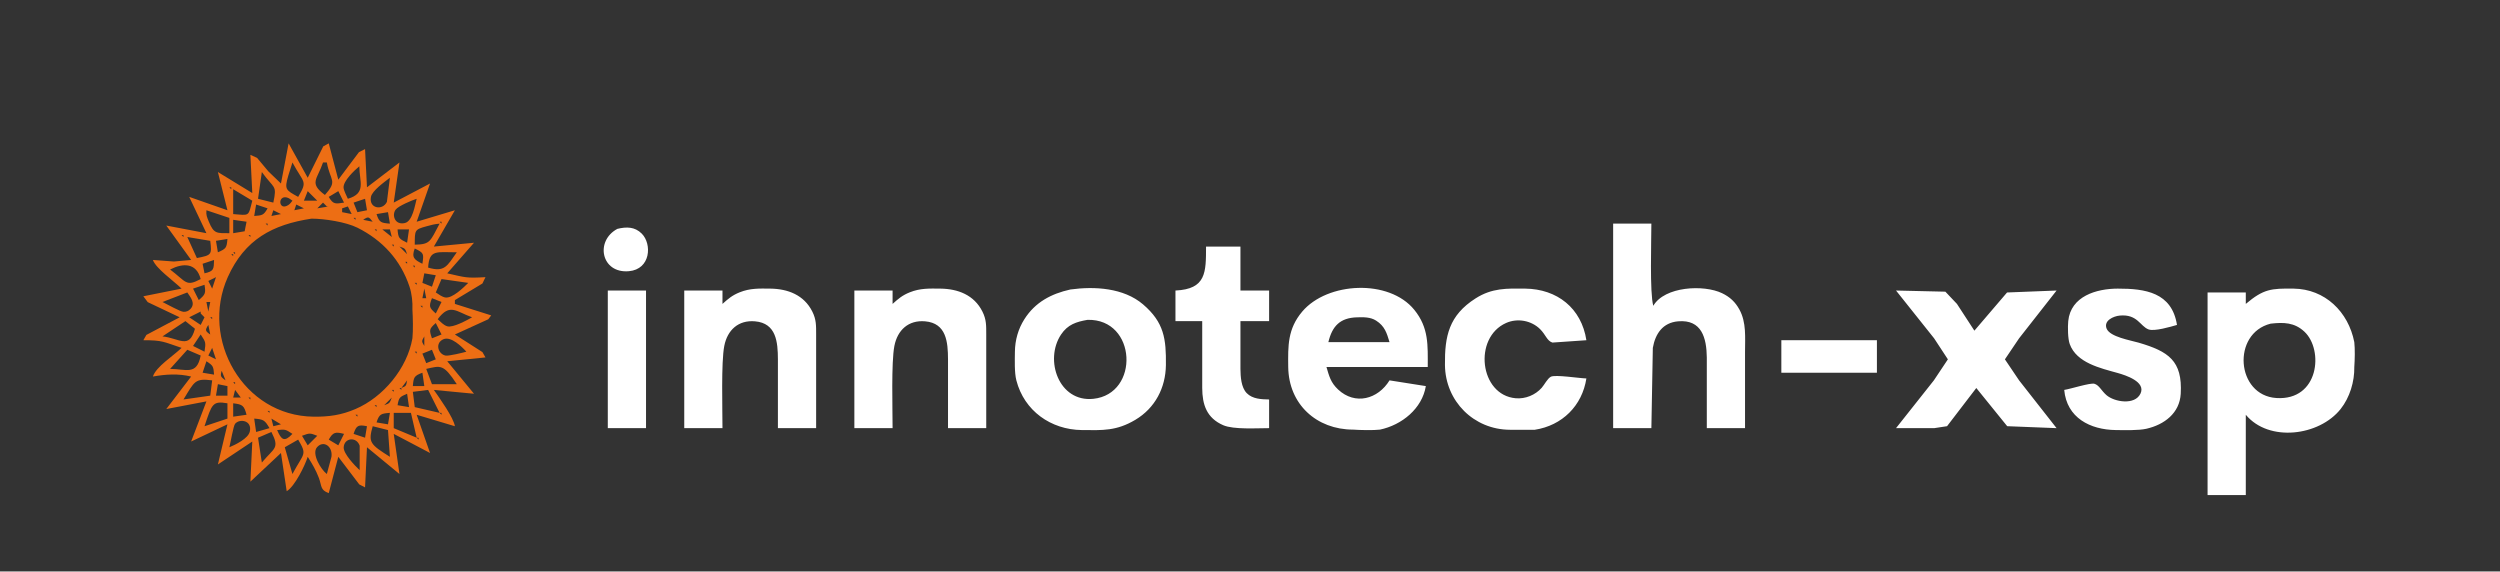
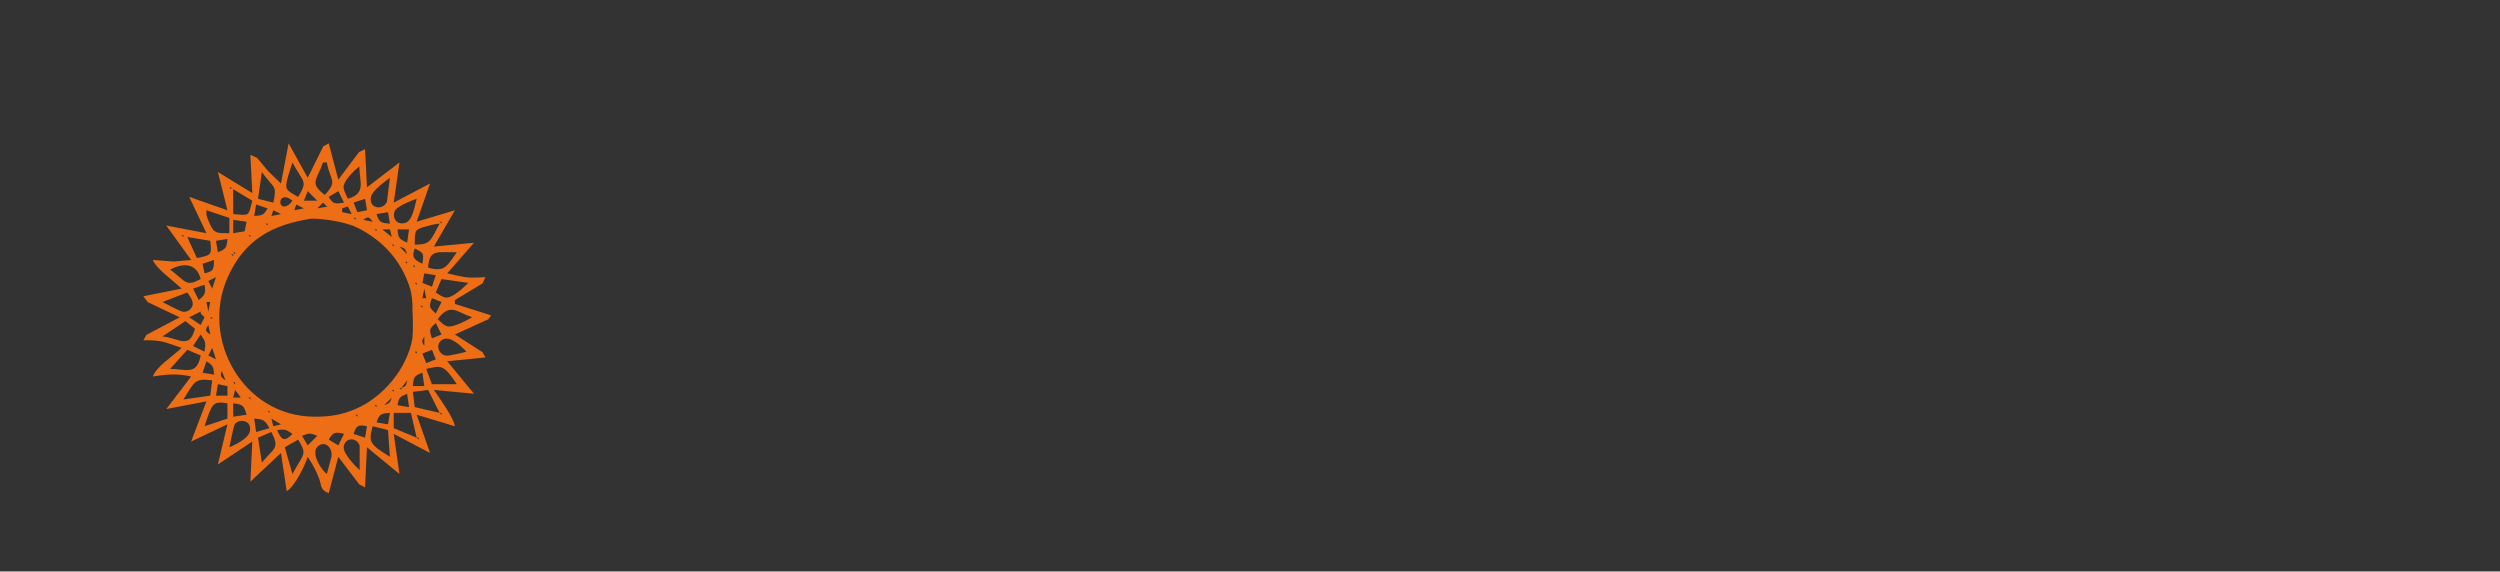
<svg xmlns="http://www.w3.org/2000/svg" width="18.167in" height="4.153in" viewBox="0 0 1308 299">
  <rect x="0" y="0" width="1308" height="299" fill="#333333" stroke="none" />
  <path id="sun" fill="#ED6E14" d="M 151.00,75.00            C 151.00,75.00 161.00,93.00 161.00,93.00              161.00,93.00 169.13,76.57 169.13,76.57              169.13,76.57 172.00,75.00 172.00,75.00              172.00,75.00 177.00,94.00 177.00,94.00              177.00,94.00 187.83,79.57 187.83,79.57              187.83,79.57 191.00,78.00 191.00,78.00              191.00,78.00 192.00,98.00 192.00,98.00              192.00,98.00 209.00,85.00 209.00,85.00              209.00,85.00 206.00,106.00 206.00,106.00              206.00,106.00 225.00,96.00 225.00,96.00              225.00,96.00 218.00,116.00 218.00,116.00              218.00,116.00 238.00,110.00 238.00,110.00              238.00,110.00 227.00,129.00 227.00,129.00              227.00,129.00 248.00,127.00 248.00,127.00              248.00,127.00 234.00,143.00 234.00,143.00              243.64,145.17 243.82,145.60 254.00,145.00              254.00,145.00 252.41,148.32 252.41,148.32              252.41,148.32 238.00,157.00 238.00,157.00              238.00,157.00 238.00,159.00 238.00,159.00              238.00,159.00 257.00,165.00 257.00,165.00              257.00,165.00 255.46,167.04 255.46,167.04              255.46,167.04 238.00,175.00 238.00,175.00              238.00,175.00 252.41,184.21 252.41,184.21              252.41,184.21 254.00,187.00 254.00,187.00              254.00,187.00 234.00,189.00 234.00,189.00              234.00,189.00 248.00,206.00 248.00,206.00              248.00,206.00 227.00,204.00 227.00,204.00              229.90,208.18 237.37,218.59 238.00,223.00              238.00,223.00 218.00,217.00 218.00,217.00              218.00,217.00 225.00,237.00 225.00,237.00              225.00,237.00 206.00,227.00 206.00,227.00              206.00,227.00 209.00,248.00 209.00,248.00              209.00,248.00 192.00,234.00 192.00,234.00              192.00,234.00 191.00,255.00 191.00,255.00              191.00,255.00 187.96,253.43 187.96,253.43              187.96,253.43 177.00,239.00 177.00,239.00              177.00,239.00 172.00,258.00 172.00,258.00              167.45,256.36 168.43,254.27 166.82,250.00              165.32,246.03 163.29,242.55 161.00,239.00              159.49,243.76 154.19,254.51 150.00,257.00              150.00,257.00 147.00,237.00 147.00,237.00              147.00,237.00 131.00,252.00 131.00,252.00              131.00,252.00 132.00,231.00 132.00,231.00              132.00,231.00 114.00,243.00 114.00,243.00              114.00,243.00 119.00,222.00 119.00,222.00              119.00,222.00 100.00,231.00 100.00,231.00              100.00,231.00 108.00,210.00 108.00,210.00              108.00,210.00 87.00,214.00 87.00,214.00              87.00,214.00 100.00,197.00 100.00,197.00              93.32,195.38 86.71,195.80 80.00,197.00              81.68,191.79 90.64,186.27 95.00,182.00              85.49,178.83 85.20,178.01 75.00,178.00              75.00,178.00 76.59,175.22 76.59,175.22              76.59,175.22 94.00,166.00 94.00,166.00              94.00,166.00 77.29,158.07 77.29,158.07              77.29,158.07 75.00,155.00 75.00,155.00              75.00,155.00 95.00,151.00 95.00,151.00              91.03,147.06 81.50,140.45 80.00,136.00              80.00,136.00 91.00,136.82 91.00,136.82              91.00,136.82 100.00,136.00 100.00,136.00              100.00,136.00 87.00,118.00 87.00,118.00              87.00,118.00 108.00,122.00 108.00,122.00              108.00,122.00 99.00,103.00 99.00,103.00              99.00,103.00 119.00,110.00 119.00,110.00              119.00,110.00 114.00,90.00 114.00,90.00              114.00,90.00 132.00,101.00 132.00,101.00              132.00,101.00 131.00,81.00 131.00,81.00              131.00,81.00 134.49,82.59 134.49,82.59              134.49,82.59 140.46,89.72 140.46,89.72              140.46,89.72 147.00,96.00 147.00,96.00              147.00,96.00 151.00,75.00 151.00,75.00 Z            M 153.00,85.00            C 153.00,85.00 150.80,92.00 150.80,92.00              148.80,99.07 149.35,99.38 156.00,103.00              161.11,94.34 158.96,96.10 153.00,85.00 Z            M 171.00,85.00            C 171.00,85.00 169.00,85.00 169.00,85.00              165.95,94.06 161.52,95.69 170.00,102.00              176.84,94.35 172.79,94.91 171.00,85.00 Z            M 188.00,87.00            C 185.47,89.09 179.51,94.68 179.75,98.17              179.85,99.63 181.35,102.57 182.00,104.00              191.84,101.06 188.02,95.11 188.00,87.00 Z            M 137.00,90.00            C 137.00,90.00 135.00,104.00 135.00,104.00              135.00,104.00 143.00,106.00 143.00,106.00              145.03,96.44 143.47,99.05 137.00,90.00 Z            M 204.00,93.00            C 201.27,95.10 194.67,99.76 194.07,103.03              192.92,109.20 200.22,110.27 202.43,105.61              202.43,105.61 204.00,93.00 204.00,93.00 Z            M 121.00,98.00            C 121.00,98.00 120.00,98.00 120.00,98.00              120.00,98.00 121.00,99.00 121.00,99.00              121.00,99.00 121.00,98.00 121.00,98.00 Z            M 122.00,99.00            C 122.00,99.00 122.00,112.00 122.00,112.00              130.69,112.67 129.82,113.48 132.00,105.00              132.00,105.00 122.00,99.00 122.00,99.00 Z            M 166.00,105.00            C 166.00,105.00 161.00,100.00 161.00,100.00              161.00,100.00 159.00,105.00 159.00,105.00              159.00,105.00 166.00,105.00 166.00,105.00 Z            M 177.00,100.00            C 177.00,100.00 172.00,103.00 172.00,103.00              174.36,107.13 175.59,106.64 180.00,106.00              180.00,106.00 177.00,100.00 177.00,100.00 Z            M 153.00,105.00            C 152.03,104.39 151.37,103.64 150.06,103.31              145.13,102.11 145.72,110.52 150.79,107.31              151.99,106.55 152.26,105.84 153.00,105.00 Z            M 191.00,104.00            C 191.00,104.00 185.00,106.00 185.00,106.00              185.00,106.00 187.00,111.00 187.00,111.00              187.00,111.00 192.00,110.00 192.00,110.00              192.00,110.00 191.00,104.00 191.00,104.00 Z            M 218.00,104.00            C 215.57,104.77 208.42,107.74 206.99,109.69              204.89,112.57 206.58,117.95 211.87,116.67              215.83,115.70 217.07,107.58 218.00,104.00 Z            M 169.00,106.00            C 169.00,106.00 166.00,109.00 166.00,109.00              166.00,109.00 172.00,108.00 172.00,108.00              172.00,108.00 171.00,108.00 171.00,108.00              171.00,108.00 169.00,106.00 169.00,106.00 Z            M 140.00,109.00            C 140.00,109.00 134.00,107.00 134.00,107.00              134.00,107.00 133.00,113.00 133.00,113.00              137.14,112.66 137.91,112.71 140.00,109.00 Z            M 159.00,109.00            C 159.00,109.00 155.00,107.00 155.00,107.00              155.00,107.00 154.00,110.00 154.00,110.00              154.00,110.00 159.00,109.00 159.00,109.00 Z            M 182.00,108.00            C 182.00,108.00 179.00,109.00 179.00,109.00              179.00,109.00 179.00,111.00 179.00,111.00              179.00,111.00 184.00,112.00 184.00,112.00              184.00,112.00 182.00,108.00 182.00,108.00 Z            M 108.00,110.00            C 107.77,112.63 108.28,113.54 109.28,116.00              111.90,122.46 113.49,121.97 120.00,122.00              120.00,122.00 120.00,114.00 120.00,114.00              120.00,114.00 108.00,110.00 108.00,110.00 Z            M 147.00,112.00            C 147.00,112.00 143.00,110.00 143.00,110.00              143.00,110.00 142.00,113.00 142.00,113.00              142.00,113.00 147.00,112.00 147.00,112.00 Z            M 203.00,111.00            C 203.00,111.00 197.00,112.00 197.00,112.00              198.43,116.49 199.46,116.63 204.00,117.00              204.00,117.00 203.00,111.00 203.00,111.00 Z            M 195.00,116.00            C 193.01,113.43 192.75,113.11 190.00,115.00              190.00,115.00 195.00,116.00 195.00,116.00 Z            M 163.00,114.39            C 142.61,117.47 127.99,125.30 119.17,145.00              104.61,177.52 127.24,217.56 164.00,218.00              172.06,218.09 178.48,217.21 186.00,213.99              200.56,207.75 213.03,192.76 215.78,177.00              216.19,173.10 216.04,166.16 215.78,162.00              215.95,158.13 215.48,153.69 214.26,150.00              209.63,136.02 200.09,125.66 187.00,119.13              181.00,116.14 169.75,114.40 163.00,114.39 Z            M 186.00,114.00            C 186.00,114.00 185.00,114.00 185.00,114.00              185.00,114.00 186.00,115.00 186.00,115.00              186.00,115.00 186.00,114.00 186.00,114.00 Z            M 129.00,116.00            C 129.00,116.00 122.00,115.00 122.00,115.00              122.00,115.00 122.00,122.00 122.00,122.00              122.00,122.00 128.00,121.00 128.00,121.00              128.00,121.00 129.00,116.00 129.00,116.00 Z            M 231.00,116.00            C 231.00,116.00 230.00,116.00 230.00,116.00              230.00,116.00 231.00,117.00 231.00,117.00              231.00,117.00 231.00,116.00 231.00,116.00 Z            M 135.00,117.00            C 135.00,117.00 131.00,120.00 131.00,120.00              131.00,120.00 135.00,117.00 135.00,117.00 Z            M 140.00,117.00            C 140.00,117.00 139.00,117.00 139.00,117.00              139.00,117.00 140.00,118.00 140.00,118.00              140.00,118.00 140.00,117.00 140.00,117.00 Z            M 230.00,117.00            C 226.94,117.32 225.93,117.62 223.00,118.43              216.87,120.11 217.03,120.40 217.00,128.00              225.21,127.89 225.02,126.31 230.00,117.00 Z            M 197.00,120.00            C 197.00,120.00 196.00,120.00 196.00,120.00              196.00,120.00 197.00,121.00 197.00,121.00              197.00,121.00 197.00,120.00 197.00,120.00 Z            M 204.00,120.00            C 204.00,120.00 200.00,120.00 200.00,120.00              200.00,120.00 205.00,124.00 205.00,124.00              205.00,124.00 204.00,120.00 204.00,120.00 Z            M 214.00,120.00            C 214.00,120.00 208.00,120.00 208.00,120.00              208.38,124.72 208.77,124.92 213.00,127.00              213.00,127.00 214.00,120.00 214.00,120.00 Z            M 96.00,123.00            C 96.00,123.00 95.00,123.00 95.00,123.00              95.00,123.00 96.00,124.00 96.00,124.00              96.00,124.00 96.00,123.00 96.00,123.00 Z            M 131.00,123.00            C 131.00,123.00 130.00,123.00 130.00,123.00              130.00,123.00 131.00,124.00 131.00,124.00              131.00,124.00 131.00,123.00 131.00,123.00 Z            M 98.00,124.00            C 98.00,124.00 103.00,135.00 103.00,135.00              110.78,133.50 110.87,133.29 110.00,126.00              110.00,126.00 98.00,124.00 98.00,124.00 Z            M 126.00,124.00            C 126.00,124.00 122.00,128.00 122.00,128.00              122.00,128.00 126.00,124.00 126.00,124.00 Z            M 119.00,125.00            C 119.00,125.00 113.00,126.00 113.00,126.00              113.00,126.00 114.00,132.00 114.00,132.00              118.32,130.10 118.61,129.70 119.00,125.00 Z            M 206.00,128.00            C 206.00,128.00 205.00,128.00 205.00,128.00              205.00,128.00 206.00,129.00 206.00,129.00              206.00,129.00 206.00,128.00 206.00,128.00 Z            M 213.00,133.00            C 211.93,129.93 212.07,130.07 209.00,129.00              209.00,129.00 213.00,133.00 213.00,133.00 Z            M 217.00,130.00            C 215.16,134.77 216.84,135.95 221.00,138.00              221.77,132.71 221.86,132.36 217.00,130.00 Z            M 123.00,132.00            C 123.00,132.00 122.00,132.00 122.00,132.00              122.00,132.00 123.00,133.00 123.00,133.00              123.00,133.00 123.00,132.00 123.00,132.00 Z            M 239.00,132.00            C 228.45,132.00 224.57,130.37 224.00,140.00              232.64,142.58 233.91,139.20 239.00,132.00 Z            M 122.00,133.00            C 122.00,133.00 121.00,133.00 121.00,133.00              121.00,133.00 122.00,134.00 122.00,134.00              122.00,134.00 122.00,133.00 122.00,133.00 Z            M 118.00,134.00            C 118.00,134.00 115.00,139.00 115.00,139.00              115.00,139.00 118.00,134.00 118.00,134.00 Z            M 112.00,136.00            C 112.00,136.00 106.00,138.00 106.00,138.00              106.00,138.00 107.00,143.00 107.00,143.00              111.97,141.86 111.84,140.85 112.00,136.00 Z            M 213.00,137.00            C 213.00,137.00 212.00,137.00 212.00,137.00              212.00,137.00 213.00,138.00 213.00,138.00              213.00,138.00 213.00,137.00 213.00,137.00 Z            M 105.00,146.00            C 102.76,137.49 95.93,137.47 89.00,141.00              97.60,147.50 97.16,150.16 105.00,146.00 Z            M 217.00,139.00            C 217.00,139.00 216.00,139.00 216.00,139.00              216.00,139.00 217.00,140.00 217.00,140.00              217.00,140.00 217.00,139.00 217.00,139.00 Z            M 218.00,140.00            C 218.00,140.00 219.00,145.00 219.00,145.00              219.00,145.00 218.00,140.00 218.00,140.00 Z            M 228.00,144.00            C 228.00,144.00 222.00,143.00 222.00,143.00              222.00,143.00 221.00,148.00 221.00,148.00              221.00,148.00 226.00,150.00 226.00,150.00              226.00,150.00 228.00,144.00 228.00,144.00 Z            M 113.00,145.00            C 113.00,145.00 109.00,147.00 109.00,147.00              109.00,147.00 111.00,151.00 111.00,151.00              111.00,151.00 113.00,145.00 113.00,145.00 Z            M 245.00,148.00            C 245.00,148.00 231.00,146.00 231.00,146.00              231.00,146.00 228.00,153.00 228.00,153.00              229.41,153.92 231.31,155.38 233.00,155.64              236.66,156.20 242.50,150.48 245.00,148.00 Z            M 218.00,148.00            C 218.00,148.00 217.00,148.00 217.00,148.00              217.00,148.00 218.00,149.00 218.00,149.00              218.00,149.00 218.00,148.00 218.00,148.00 Z            M 107.00,149.00            C 107.00,149.00 101.00,151.00 101.00,151.00              101.00,151.00 104.00,157.00 104.00,157.00              107.44,154.03 107.73,153.49 107.00,149.00 Z            M 222.00,151.00            C 222.00,151.00 221.00,156.00 221.00,156.00              221.00,156.00 223.00,156.00 223.00,156.00              223.00,156.00 222.00,151.00 222.00,151.00 Z            M 98.00,153.00            C 98.00,153.00 85.00,158.00 85.00,158.00              87.24,159.05 94.25,163.05 96.00,163.14              97.42,163.21 98.65,162.71 99.63,161.67              102.43,158.70 99.74,155.62 98.00,153.00 Z            M 231.00,158.00            C 231.00,158.00 226.00,156.00 226.00,156.00              224.33,160.36 224.50,160.91 228.00,164.00              228.00,164.00 231.00,158.00 231.00,158.00 Z            M 110.00,158.00            C 110.00,158.00 108.00,158.00 108.00,158.00              108.00,158.00 109.00,163.00 109.00,163.00              109.00,163.00 110.00,158.00 110.00,158.00 Z            M 221.00,160.00            C 221.00,160.00 220.00,160.00 220.00,160.00              220.00,160.00 221.00,161.00 221.00,161.00              221.00,161.00 221.00,160.00 221.00,160.00 Z            M 247.00,166.00            C 238.74,163.12 235.45,158.34 229.00,167.00              230.48,168.34 232.03,170.10 234.00,170.71              236.90,171.60 244.28,167.57 247.00,166.00 Z            M 105.00,163.00            C 105.00,163.00 99.00,166.00 99.00,166.00              99.00,166.00 105.00,170.00 105.00,170.00              105.00,170.00 107.00,166.00 107.00,166.00              107.00,166.00 105.00,164.00 105.00,164.00              105.00,164.00 105.00,163.00 105.00,163.00 Z            M 224.00,164.00            C 224.00,164.00 223.00,169.00 223.00,169.00              223.00,169.00 224.00,164.00 224.00,164.00 Z            M 111.00,166.00            C 111.00,166.00 110.00,166.00 110.00,166.00              110.00,166.00 111.00,167.00 111.00,167.00              111.00,167.00 111.00,166.00 111.00,166.00 Z            M 97.00,168.00            C 97.00,168.00 85.00,176.00 85.00,176.00              93.84,176.92 98.97,183.04 102.00,172.00              102.00,172.00 97.00,168.00 97.00,168.00 Z            M 228.00,169.00            C 224.50,172.11 224.50,172.61 226.00,177.00              226.00,177.00 231.00,175.00 231.00,175.00              231.00,175.00 228.00,169.00 228.00,169.00 Z            M 109.00,170.00            C 107.21,172.73 107.31,173.16 110.00,175.00              110.00,175.00 109.00,170.00 109.00,170.00 Z            M 105.00,175.00            C 105.00,175.00 101.00,181.00 101.00,181.00              101.00,181.00 107.00,184.00 107.00,184.00              107.72,179.09 107.74,179.12 105.00,175.00 Z            M 222.00,176.00            C 220.56,178.56 220.49,178.49 222.00,181.00              222.00,181.00 222.00,176.00 222.00,176.00 Z            M 244.00,184.00            C 241.58,181.29 235.97,175.85 232.07,177.46              227.43,179.37 229.13,185.23 233.10,186.03              234.68,186.35 242.14,184.55 244.00,184.00 Z            M 111.00,182.00            C 111.00,182.00 109.00,186.00 109.00,186.00              109.00,186.00 113.00,188.00 113.00,188.00              113.00,188.00 111.00,182.00 111.00,182.00 Z            M 105.00,186.00            C 105.00,186.00 98.00,183.00 98.00,183.00              98.00,183.00 89.00,193.00 89.00,193.00              97.32,193.02 102.96,196.64 105.00,186.00 Z            M 226.00,183.00            C 226.00,183.00 221.00,185.00 221.00,185.00              221.00,185.00 223.00,190.00 223.00,190.00              223.00,190.00 228.00,188.00 228.00,188.00              228.00,188.00 226.00,183.00 226.00,183.00 Z            M 218.00,184.00            C 218.00,184.00 217.00,184.00 217.00,184.00              217.00,184.00 218.00,185.00 218.00,185.00              218.00,185.00 218.00,184.00 218.00,184.00 Z            M 219.00,188.00            C 219.00,188.00 216.00,193.00 216.00,193.00              216.00,193.00 219.00,188.00 219.00,188.00 Z            M 112.00,196.00            C 111.65,191.76 111.62,191.32 108.00,189.00              108.00,189.00 106.00,195.00 106.00,195.00              106.00,195.00 112.00,196.00 112.00,196.00 Z            M 239.00,201.00            C 231.94,190.24 230.56,191.33 223.00,193.00              223.00,193.00 226.00,201.00 226.00,201.00              226.00,201.00 239.00,201.00 239.00,201.00 Z            M 116.00,194.00            C 115.05,196.99 115.59,197.20 118.00,199.00              118.00,199.00 116.00,194.00 116.00,194.00 Z            M 221.00,195.00            C 216.61,196.63 216.38,197.43 216.00,202.00              216.00,202.00 222.00,202.00 222.00,202.00              222.00,202.00 221.00,195.00 221.00,195.00 Z            M 111.00,199.00            C 101.96,197.83 101.78,199.51 96.00,209.00              96.00,209.00 110.00,207.00 110.00,207.00              110.00,207.00 111.00,199.00 111.00,199.00 Z            M 213.00,199.00            C 213.00,199.00 210.00,203.00 210.00,203.00              212.71,201.87 212.45,201.87 213.00,199.00 Z            M 123.00,200.00            C 123.00,200.00 122.00,200.00 122.00,200.00              122.00,200.00 123.00,201.00 123.00,201.00              123.00,201.00 123.00,200.00 123.00,200.00 Z            M 119.00,202.00            C 119.00,202.00 114.00,201.00 114.00,201.00              114.00,201.00 113.00,207.00 113.00,207.00              113.00,207.00 119.00,207.00 119.00,207.00              119.00,207.00 119.00,202.00 119.00,202.00 Z            M 210.00,203.00            C 210.00,203.00 209.00,203.00 209.00,203.00              209.00,203.00 210.00,204.00 210.00,204.00              210.00,204.00 210.00,203.00 210.00,203.00 Z            M 123.00,204.00            C 123.00,204.00 122.00,208.00 122.00,208.00              122.00,208.00 126.00,208.00 126.00,208.00              126.00,208.00 123.00,204.00 123.00,204.00 Z            M 206.00,204.00            C 206.00,204.00 205.00,204.00 205.00,204.00              205.00,204.00 206.00,205.00 206.00,205.00              206.00,205.00 206.00,204.00 206.00,204.00 Z            M 224.00,204.00            C 224.00,204.00 216.00,205.00 216.00,205.00              216.00,205.00 217.00,213.00 217.00,213.00              217.00,213.00 230.00,216.00 230.00,216.00              230.00,216.00 224.00,204.00 224.00,204.00 Z            M 213.00,206.00            C 209.16,207.69 208.73,207.81 208.00,212.00              208.00,212.00 214.00,213.00 214.00,213.00              214.00,213.00 213.00,206.00 213.00,206.00 Z            M 131.00,208.00            C 131.00,208.00 130.00,208.00 130.00,208.00              130.00,208.00 131.00,209.00 131.00,209.00              131.00,209.00 131.00,208.00 131.00,208.00 Z            M 205.00,208.00            C 205.00,208.00 201.00,212.00 201.00,212.00              204.01,210.92 203.81,210.96 205.00,208.00 Z            M 119.00,211.00            C 111.16,209.67 110.89,211.33 107.00,223.00              107.00,223.00 119.00,219.00 119.00,219.00              119.00,219.00 119.00,211.00 119.00,211.00 Z            M 129.00,217.00            C 127.69,212.16 126.97,211.59 122.00,211.00              122.00,211.00 122.00,218.00 122.00,218.00              122.00,218.00 129.00,217.00 129.00,217.00 Z            M 197.00,212.00            C 197.00,212.00 196.00,212.00 196.00,212.00              196.00,212.00 197.00,213.00 197.00,213.00              197.00,213.00 197.00,212.00 197.00,212.00 Z            M 136.00,216.00            C 136.00,216.00 131.00,213.00 131.00,213.00              131.00,213.00 136.00,216.00 136.00,216.00 Z            M 141.00,215.00            C 141.00,215.00 140.00,215.00 140.00,215.00              140.00,215.00 141.00,216.00 141.00,216.00              141.00,216.00 141.00,215.00 141.00,215.00 Z            M 195.00,216.00            C 195.00,216.00 190.00,219.00 190.00,219.00              190.00,219.00 195.00,216.00 195.00,216.00 Z            M 204.00,216.00            C 199.46,216.37 198.43,216.51 197.00,221.00              197.00,221.00 203.00,222.00 203.00,222.00              203.00,222.00 204.00,216.00 204.00,216.00 Z            M 215.00,216.00            C 215.00,216.00 206.00,216.00 206.00,216.00              206.00,216.00 206.00,224.00 206.00,224.00              206.00,224.00 218.00,229.00 218.00,229.00              218.00,229.00 215.00,216.00 215.00,216.00 Z            M 231.00,216.00            C 231.00,216.00 230.00,216.00 230.00,216.00              230.00,216.00 231.00,217.00 231.00,217.00              231.00,217.00 231.00,216.00 231.00,216.00 Z            M 187.00,217.00            C 187.00,217.00 186.00,217.00 186.00,217.00              186.00,217.00 187.00,218.00 187.00,218.00              187.00,218.00 187.00,217.00 187.00,217.00 Z            M 141.00,224.00            C 138.52,219.76 137.87,219.40 133.00,219.00              133.00,219.00 134.00,226.00 134.00,226.00              134.00,226.00 141.00,224.00 141.00,224.00 Z            M 147.00,222.00            C 147.00,222.00 142.00,219.00 142.00,219.00              142.00,219.00 143.00,223.00 143.00,223.00              143.00,223.00 147.00,222.00 147.00,222.00 Z            M 120.00,234.00            C 123.21,232.66 129.83,229.47 130.69,225.82              132.07,219.95 125.40,218.83 122.99,221.74              122.11,222.80 120.58,231.82 120.00,234.00 Z            M 183.00,221.00            C 183.00,221.00 179.00,224.00 179.00,224.00              179.00,224.00 183.00,221.00 183.00,221.00 Z            M 192.00,223.00            C 187.48,222.07 186.42,222.56 185.00,227.00              185.00,227.00 191.00,229.00 191.00,229.00              191.00,229.00 192.00,223.00 192.00,223.00 Z            M 159.00,223.00            C 159.00,223.00 154.00,224.00 154.00,224.00              154.00,224.00 159.00,223.00 159.00,223.00 Z            M 171.00,224.00            C 171.00,224.00 166.00,225.00 166.00,225.00              166.00,225.00 171.00,224.00 171.00,224.00 Z            M 203.00,225.00            C 203.00,225.00 195.00,223.00 195.00,223.00              192.58,231.47 193.57,232.41 204.00,239.00              204.00,239.00 203.00,225.00 203.00,225.00 Z            M 153.00,227.00            C 149.33,224.58 149.35,224.57 145.00,225.00              147.17,230.12 148.75,231.49 153.00,227.00 Z            M 142.00,226.00            C 142.00,226.00 135.00,229.00 135.00,229.00              135.00,229.00 137.00,242.00 137.00,242.00              143.51,234.13 146.46,234.82 142.00,226.00 Z            M 166.00,228.00            C 162.05,226.45 161.97,226.55 158.00,228.00              158.00,228.00 161.00,233.00 161.00,233.00              161.00,233.00 166.00,228.00 166.00,228.00 Z            M 180.00,227.00            C 175.61,225.90 174.30,225.93 172.00,230.00              172.00,230.00 177.00,233.00 177.00,233.00              177.00,233.00 180.00,227.00 180.00,227.00 Z            M 188.18,246.00            C 188.18,246.00 188.18,233.19 188.18,233.19              186.52,228.31 180.11,229.01 179.82,234.02              179.63,237.35 185.64,243.62 188.18,246.00 Z            M 219.00,229.00            C 219.00,229.00 218.00,229.00 218.00,229.00              218.00,229.00 219.00,230.00 219.00,230.00              219.00,230.00 219.00,229.00 219.00,229.00 Z            M 156.00,230.00            C 156.00,230.00 149.00,234.00 149.00,234.00              149.00,234.00 153.00,248.00 153.00,248.00              159.03,236.73 160.84,238.23 156.00,230.00 Z            M 171.00,248.00            C 171.00,248.00 173.42,239.00 173.42,239.00              174.17,233.57 169.29,230.14 165.89,233.96              162.83,237.39 168.02,245.78 171.00,248.00 Z" />
-   <path id="innotech-xsp" fill="#ffffff" d="M 844.00,117.00            C 844.00,117.00 864.00,117.00 864.00,117.00              864.00,125.87 863.08,153.24 865.00,160.00              870.87,149.83 891.40,148.77 901.00,153.40              905.12,155.39 907.90,157.99 910.09,162.00              913.77,168.76 913.00,176.58 913.00,184.00              913.00,184.00 913.00,224.00 913.00,224.00              913.00,224.00 893.00,224.00 893.00,224.00              893.00,224.00 893.00,187.00 893.00,187.00              892.88,176.93 890.40,167.04 878.00,168.11              869.94,168.80 866.05,174.62 864.76,182.00              864.76,182.00 864.00,224.00 864.00,224.00              864.00,224.00 844.00,224.00 844.00,224.00              844.00,224.00 844.00,117.00 844.00,117.00 Z            M 323.00,119.74            C 327.71,118.60 332.10,118.55 335.77,122.23              341.18,127.63 340.51,140.90 329.00,141.89              314.57,143.14 311.19,126.06 323.00,119.74 Z            M 631.00,129.00            C 631.00,129.00 649.00,129.00 649.00,129.00              649.00,129.00 649.00,152.00 649.00,152.00              649.00,152.00 664.00,152.00 664.00,152.00              664.00,152.00 664.00,168.00 664.00,168.00              664.00,168.00 649.00,168.00 649.00,168.00              649.00,168.00 649.00,193.00 649.00,193.00              649.05,197.03 649.33,202.67 652.31,205.70              655.35,208.79 659.97,208.91 664.00,209.00              664.00,209.00 664.00,224.00 664.00,224.00              657.69,224.00 645.40,224.82 640.00,222.47              631.34,218.70 629.04,211.74 629.00,203.00              629.00,203.00 629.00,168.00 629.00,168.00              629.00,168.00 615.00,168.00 615.00,168.00              615.00,168.00 615.00,152.00 615.00,152.00              631.11,151.25 630.99,142.50 631.00,129.00 Z            M 378.00,159.00            C 381.09,156.23 383.08,154.51 387.00,152.93              392.41,150.74 397.30,150.94 403.00,151.00              412.21,151.11 420.64,154.31 425.00,163.00              427.13,167.24 426.99,170.43 427.00,175.00              427.00,175.00 427.00,224.00 427.00,224.00              427.00,224.00 407.00,224.00 407.00,224.00              407.00,224.00 407.00,188.00 407.00,188.00              406.96,179.03 406.21,169.07 395.00,168.11              386.29,167.36 380.55,172.71 378.94,181.00              377.27,189.57 378.00,213.86 378.00,224.00              378.00,224.00 358.00,224.00 358.00,224.00              358.00,224.00 358.00,152.00 358.00,152.00              358.00,152.00 378.00,152.00 378.00,152.00              378.00,152.00 378.00,159.00 378.00,159.00 Z            M 467.00,159.00            C 470.09,156.23 472.08,154.51 476.00,152.93              481.41,150.74 486.30,150.94 492.00,151.00              501.21,151.11 509.64,154.31 514.00,163.00              516.13,167.24 515.99,170.43 516.00,175.00              516.00,175.00 516.00,224.00 516.00,224.00              516.00,224.00 496.00,224.00 496.00,224.00              496.00,224.00 496.00,188.00 496.00,188.00              495.96,179.03 495.21,169.07 484.00,168.11              475.29,167.36 469.55,172.71 467.94,181.00              466.27,189.57 467.00,213.86 467.00,224.00              467.00,224.00 447.00,224.00 447.00,224.00              447.00,224.00 447.00,152.00 447.00,152.00              447.00,152.00 467.00,152.00 467.00,152.00              467.00,152.00 467.00,159.00 467.00,159.00 Z            M 560.00,151.46            C 572.65,149.71 587.87,150.58 598.00,159.21              609.12,168.69 610.16,177.39 610.00,191.00              609.86,202.85 604.37,213.49 594.00,219.65              584.12,225.52 576.93,225.12 566.00,225.00              549.82,224.81 535.85,214.94 531.76,199.00              530.71,194.91 530.95,188.38 531.00,184.00              531.08,177.94 532.69,172.15 535.96,167.00              541.61,158.10 549.98,153.69 560.00,151.46 Z            M 746.00,202.00            C 744.07,213.78 733.44,222.37 722.00,224.77              718.57,225.18 711.72,225.04 708.00,224.77              688.81,224.77 674.23,211.49 674.00,192.00              673.87,180.93 673.66,172.07 681.33,163.01              694.49,147.46 726.78,145.85 739.96,162.09              747.64,171.55 747.00,180.71 747.00,192.00              747.00,192.00 694.00,192.00 694.00,192.00              695.45,196.87 696.19,200.12 700.10,203.79              709.02,212.13 720.95,208.87 727.00,199.00              727.00,199.00 746.00,202.00 746.00,202.00 Z            M 830.00,198.00            C 827.79,212.28 817.36,222.63 803.00,224.85              803.00,224.85 790.00,224.85 790.00,224.85              771.09,224.77 756.23,209.94 756.00,191.00              755.83,175.85 758.08,165.00 772.00,156.13              780.63,150.63 788.27,150.89 798.00,151.00              814.74,151.20 827.41,161.22 830.00,178.00              830.00,178.00 812.21,179.23 812.21,179.23              809.37,178.32 808.73,175.12 805.79,172.21              801.18,167.65 793.92,166.34 788.00,168.97              770.71,176.65 774.08,206.69 793.00,208.36              798.06,208.81 803.27,206.68 806.61,202.90              808.10,201.21 809.59,198.09 811.39,197.11              813.64,195.88 826.35,197.92 830.00,198.00 Z            M 1080.00,204.00            C 1083.37,203.48 1093.67,200.17 1095.79,200.78              1098.28,201.50 1099.41,204.39 1102.10,206.73              1106.29,210.36 1117.02,212.12 1119.92,205.89              1122.80,199.72 1112.15,196.32 1108.00,195.15              1099.05,192.64 1086.45,189.89 1082.88,180.00              1081.87,177.22 1081.81,171.00 1082.10,168.00              1083.40,154.92 1096.92,151.02 1108.00,151.00              1122.36,150.98 1136.31,152.95 1139.00,170.00              1135.72,170.95 1127.24,173.46 1124.17,172.36              1119.73,170.78 1118.37,164.20 1109.00,165.11              1105.74,165.43 1100.53,167.74 1102.17,171.90              1103.89,176.28 1114.68,178.02 1119.00,179.29              1134.48,183.85 1141.94,188.70 1140.96,206.00              1140.38,216.20 1132.35,222.17 1123.00,224.32              1118.89,225.26 1111.44,225.05 1107.00,225.00              1093.56,224.84 1081.33,218.60 1080.00,204.00 Z            M 1175.00,159.00            C 1184.31,151.15 1188.28,150.86 1200.00,151.00              1216.44,151.20 1228.67,163.12 1231.77,179.00              1232.17,182.52 1232.04,188.28 1231.77,192.00              1231.91,199.65 1229.42,207.94 1224.61,214.00              1213.40,228.12 1187.07,231.50 1175.00,217.00              1175.00,217.00 1175.00,259.00 1175.00,259.00              1175.00,259.00 1155.00,259.00 1155.00,259.00              1155.00,259.00 1155.00,153.00 1155.00,153.00              1155.00,153.00 1175.00,153.00 1175.00,153.00              1175.00,153.00 1175.00,159.00 1175.00,159.00 Z            M 318.00,152.00            C 318.00,152.00 338.00,152.00 338.00,152.00              338.00,152.00 338.00,224.00 338.00,224.00              338.00,224.00 318.00,224.00 318.00,224.00              318.00,224.00 318.00,152.00 318.00,152.00 Z            M 992.00,152.00            C 992.00,152.00 1017.82,152.60 1017.82,152.60              1017.82,152.60 1023.88,159.00 1023.88,159.00              1023.88,159.00 1033.00,173.00 1033.00,173.00              1033.00,173.00 1050.09,153.02 1050.09,153.02              1050.09,153.02 1076.00,152.00 1076.00,152.00              1076.00,152.00 1056.39,177.00 1056.39,177.00              1056.39,177.00 1048.97,188.00 1048.97,188.00              1048.97,188.00 1056.39,199.00 1056.39,199.00              1056.39,199.00 1076.00,224.00 1076.00,224.00              1076.00,224.00 1050.17,222.98 1050.17,222.98              1050.17,222.98 1034.00,203.00 1034.00,203.00              1034.00,203.00 1018.70,222.98 1018.70,222.98              1018.70,222.98 1012.00,224.00 1012.00,224.00              1012.00,224.00 992.00,224.00 992.00,224.00              992.00,224.00 1011.80,199.00 1011.80,199.00              1011.80,199.00 1019.13,188.00 1019.13,188.00              1019.13,188.00 1011.92,177.00 1011.92,177.00              1011.92,177.00 992.00,152.00 992.00,152.00 Z            M 727.00,179.00            C 725.56,174.22 724.51,170.62 719.98,167.74              716.99,165.83 713.42,165.92 710.00,166.02              701.12,166.26 696.99,170.64 695.00,179.00              695.00,179.00 727.00,179.00 727.00,179.00 Z            M 569.00,167.34            C 563.09,168.36 558.64,169.78 555.13,175.04              546.30,188.30 553.98,210.51 572.00,208.66              596.41,206.16 594.83,166.69 569.00,167.34 Z            M 1188.00,169.33            C 1167.58,174.42 1169.86,206.88 1191.00,208.24              1213.34,209.68 1215.85,183.06 1205.67,173.53              1200.43,168.62 1194.69,168.58 1188.00,169.33 Z            M 932.00,178.00            C 932.00,178.00 982.00,178.00 982.00,178.00              982.00,178.00 982.00,195.00 982.00,195.00              982.00,195.00 932.00,195.00 932.00,195.00              932.00,195.00 932.00,178.00 932.00,178.00 Z" />
</svg>